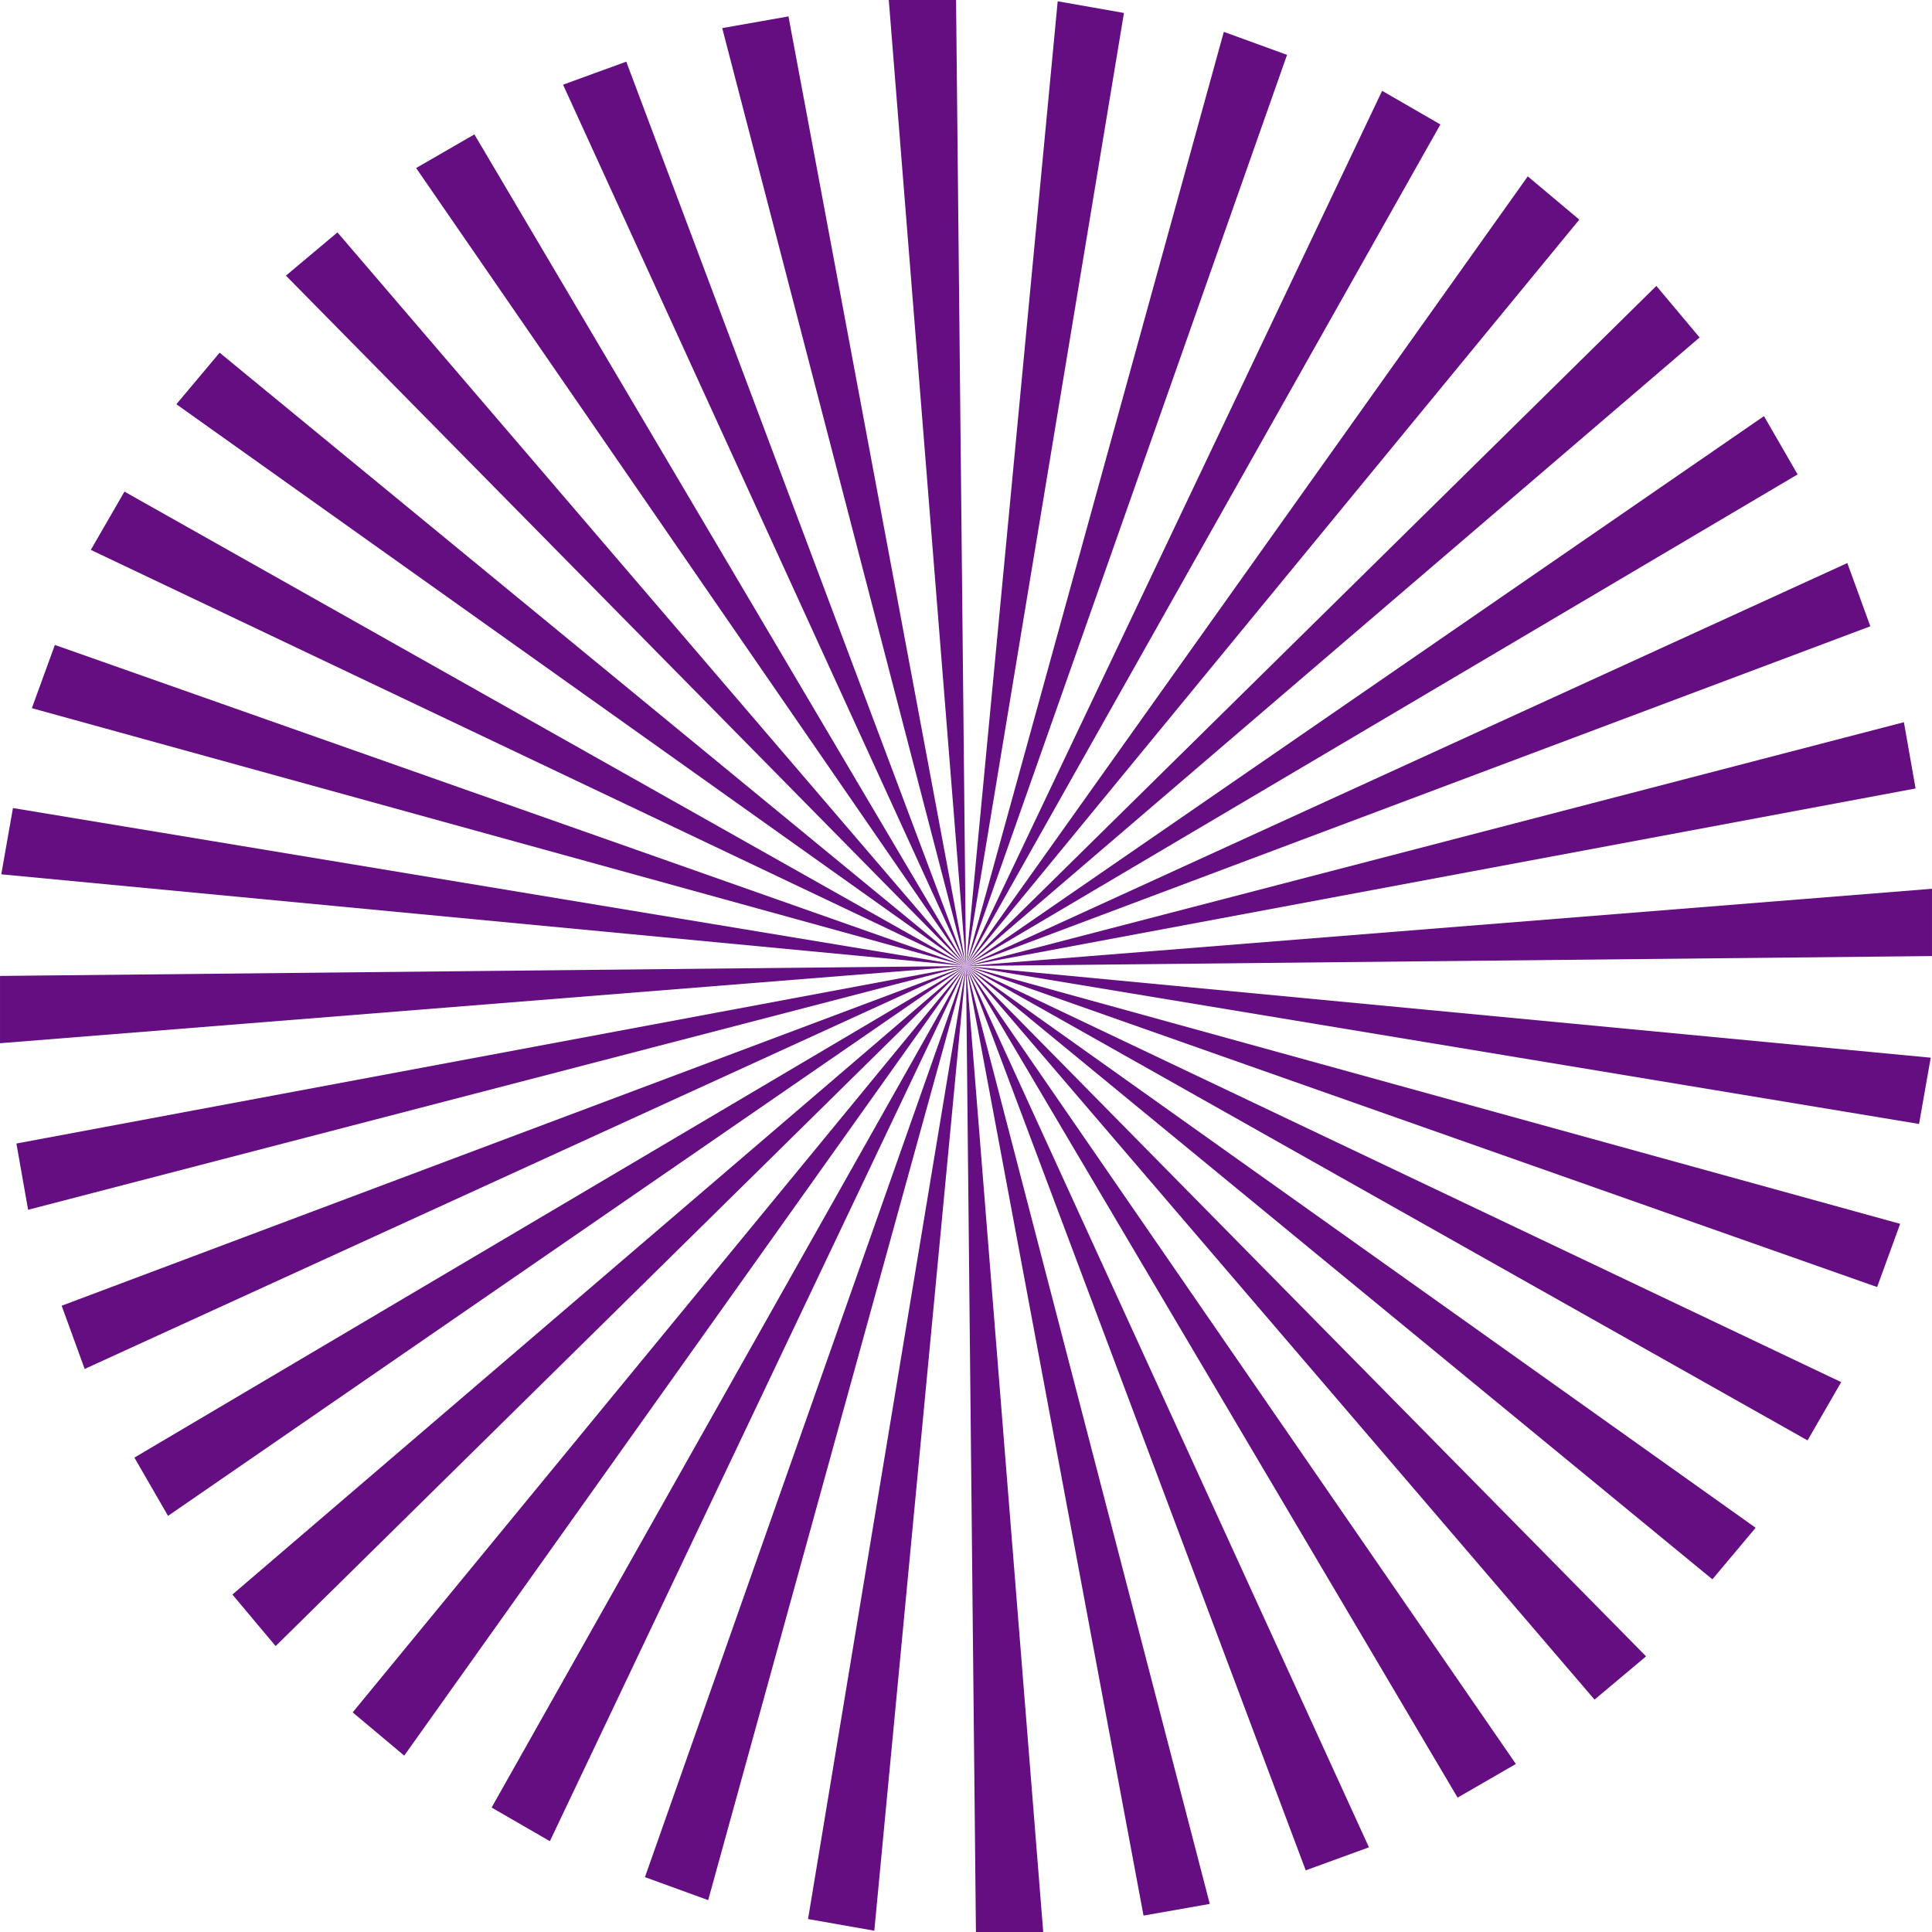
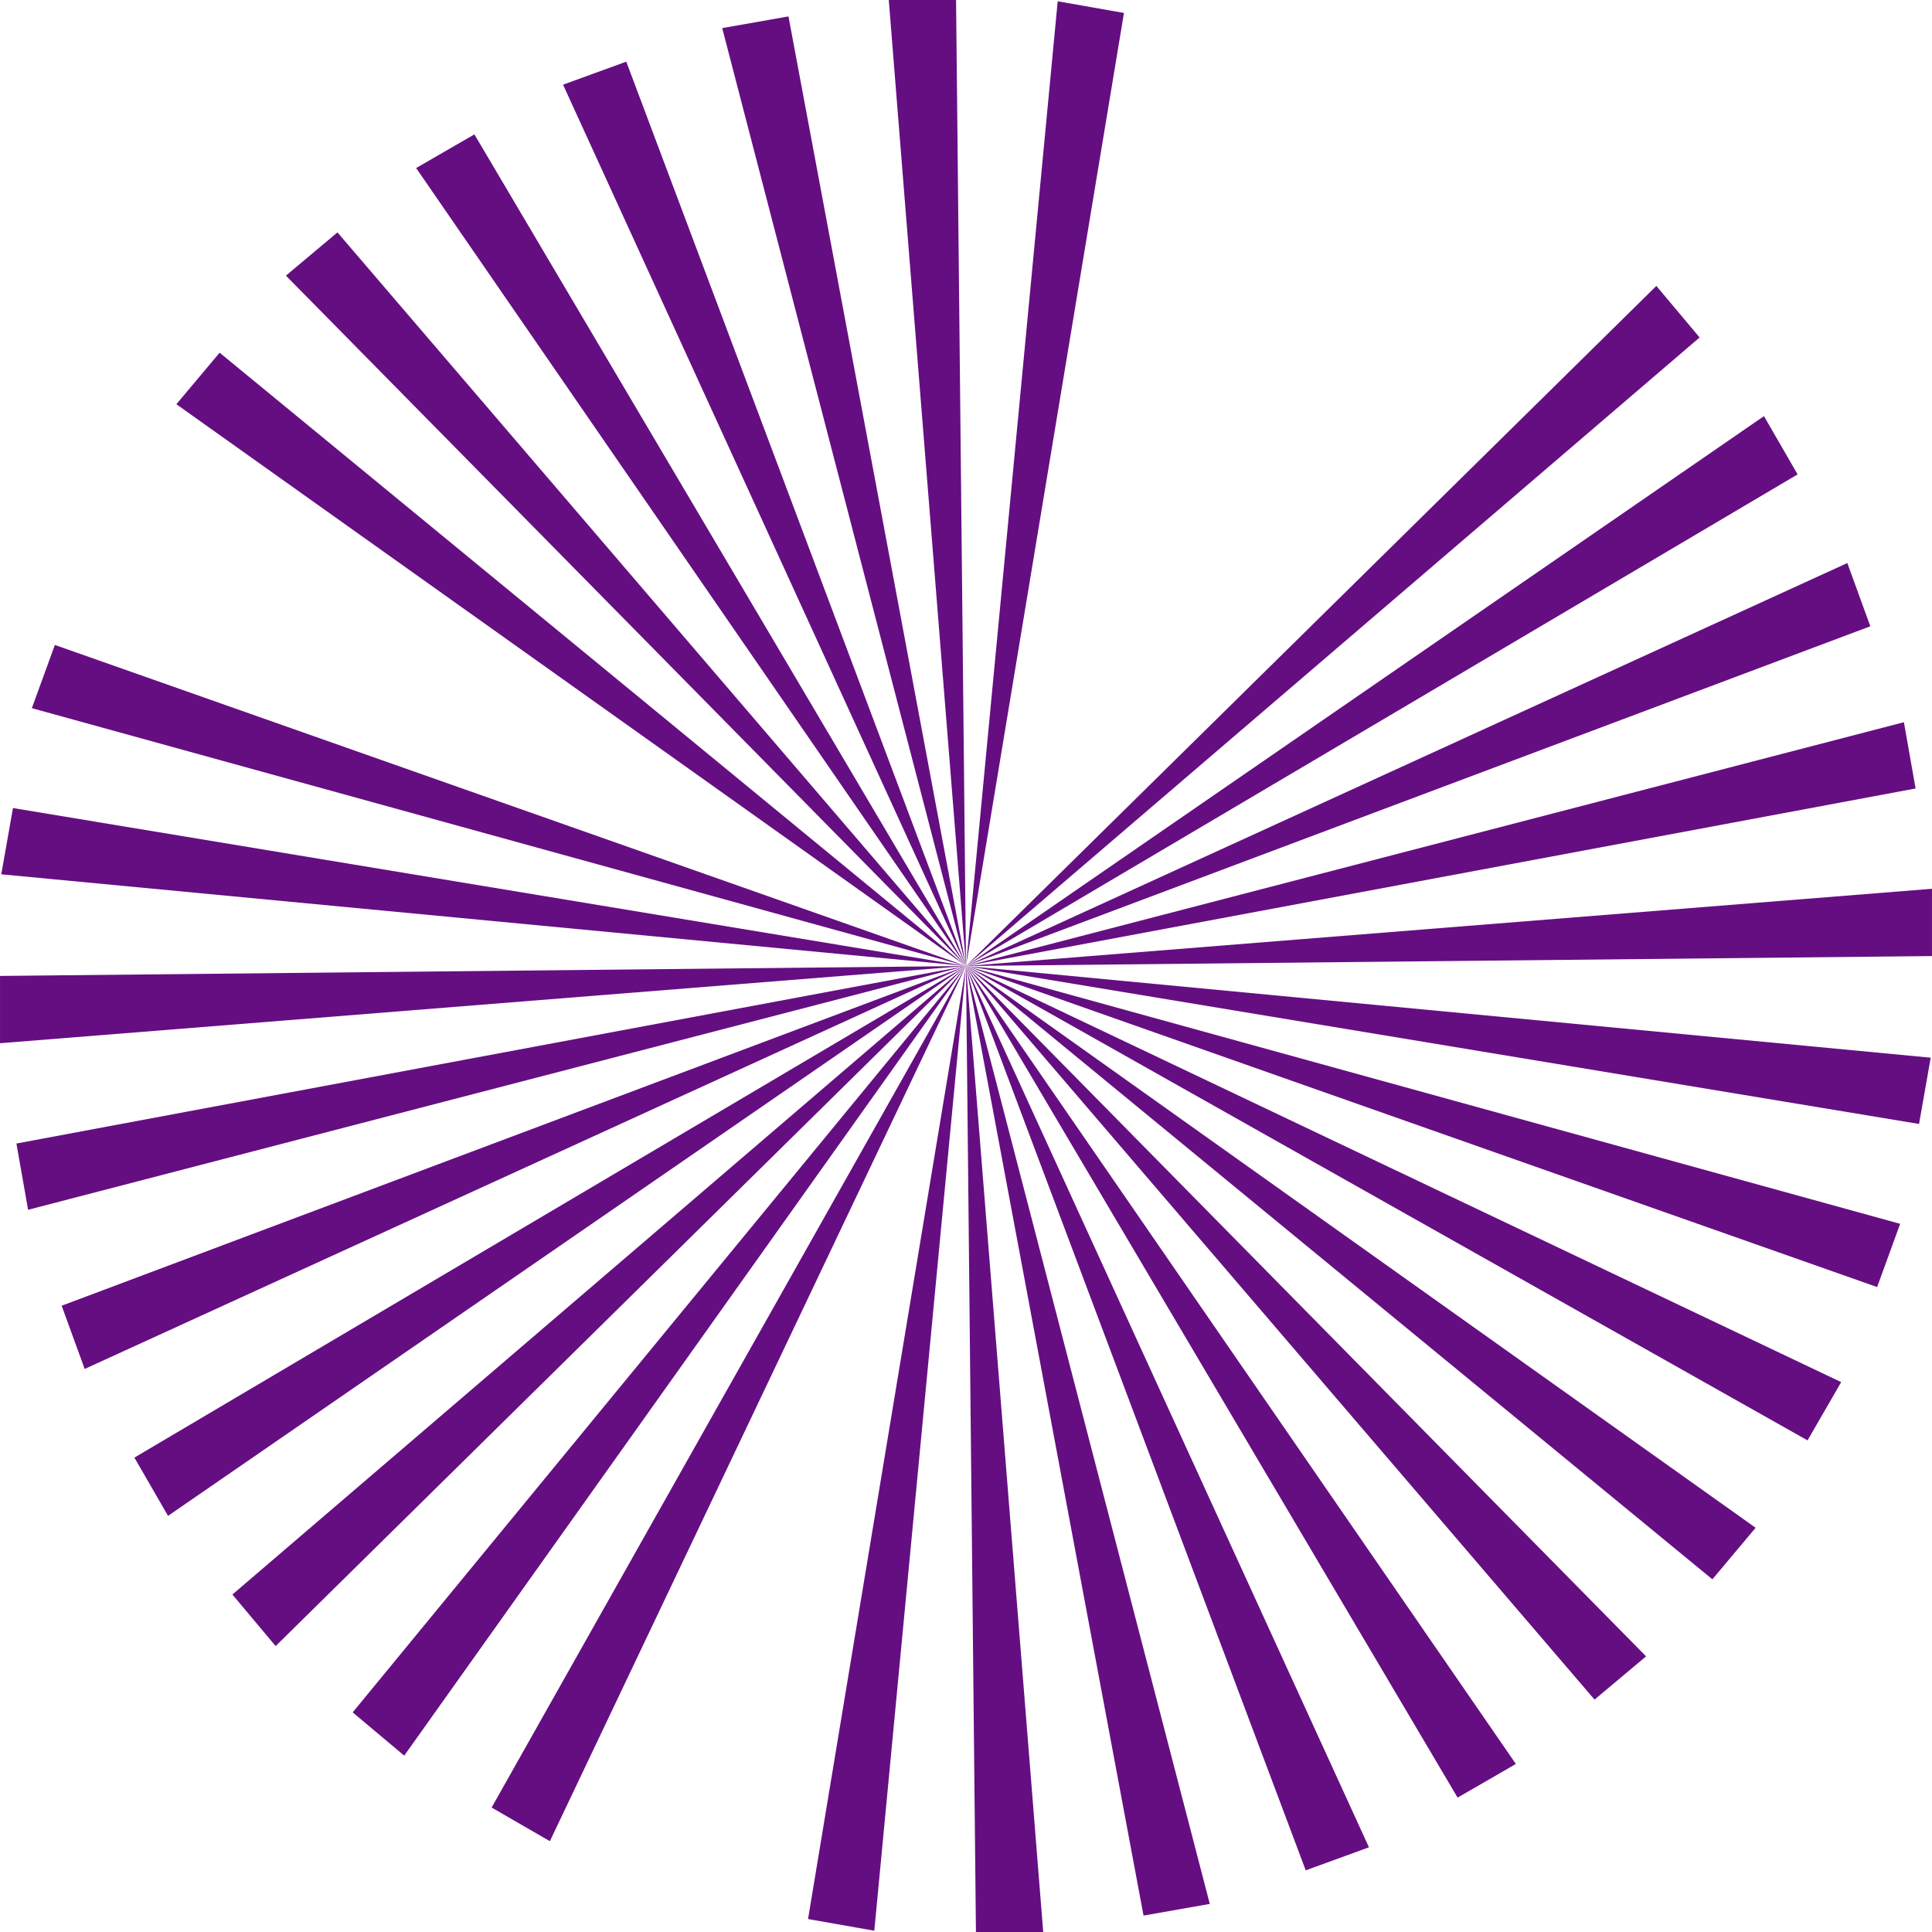
<svg xmlns="http://www.w3.org/2000/svg" xmlns:xlink="http://www.w3.org/1999/xlink" fill="#000000" height="1763.6" preserveAspectRatio="xMidYMid meet" version="1" viewBox="-381.8 -381.8 1763.6 1763.6" width="1763.6" zoomAndPan="magnify">
  <defs>
    <radialGradient cx="0" cy="0" fx="0" fy="0" gradientTransform="translate(500 500)" gradientUnits="userSpaceOnUse" id="a" r="1068.88" xlink:actuate="onLoad" xlink:show="other" xlink:type="simple">
      <stop offset="0" stop-color="#46598e" />
      <stop offset="0.008" stop-color="#46588d" />
      <stop offset="0.02" stop-color="#45588c" />
      <stop offset="0.031" stop-color="#45578c" />
      <stop offset="0.043" stop-color="#44578b" />
      <stop offset="0.055" stop-color="#44568a" />
      <stop offset="0.066" stop-color="#435689" />
      <stop offset="0.078" stop-color="#435589" />
      <stop offset="0.09" stop-color="#435488" />
      <stop offset="0.102" stop-color="#425487" />
      <stop offset="0.113" stop-color="#425386" />
      <stop offset="0.125" stop-color="#415385" />
      <stop offset="0.137" stop-color="#415285" />
      <stop offset="0.148" stop-color="#405284" />
      <stop offset="0.16" stop-color="#405183" />
      <stop offset="0.172" stop-color="#405082" />
      <stop offset="0.184" stop-color="#3f5082" />
      <stop offset="0.195" stop-color="#3f4f81" />
      <stop offset="0.207" stop-color="#3e4f80" />
      <stop offset="0.219" stop-color="#3e4e7f" />
      <stop offset="0.23" stop-color="#3d4e7f" />
      <stop offset="0.242" stop-color="#3d4d7e" />
      <stop offset="0.254" stop-color="#3d4d7d" />
      <stop offset="0.262" stop-color="#3c4c7d" />
      <stop offset="0.27" stop-color="#3c4c7c" />
      <stop offset="0.277" stop-color="#3c4b7c" />
      <stop offset="0.285" stop-color="#3c4b7b" />
      <stop offset="0.293" stop-color="#3b4b7b" />
      <stop offset="0.301" stop-color="#3b4a7a" />
      <stop offset="0.309" stop-color="#3b4a7a" />
      <stop offset="0.316" stop-color="#3a4a79" />
      <stop offset="0.324" stop-color="#3a4979" />
      <stop offset="0.332" stop-color="#3a4978" />
      <stop offset="0.34" stop-color="#3a4878" />
      <stop offset="0.348" stop-color="#394877" />
      <stop offset="0.355" stop-color="#394877" />
      <stop offset="0.363" stop-color="#394776" />
      <stop offset="0.371" stop-color="#384776" />
      <stop offset="0.379" stop-color="#384775" />
      <stop offset="0.387" stop-color="#384675" />
      <stop offset="0.395" stop-color="#384674" />
      <stop offset="0.402" stop-color="#374574" />
      <stop offset="0.41" stop-color="#374573" />
      <stop offset="0.418" stop-color="#374573" />
      <stop offset="0.426" stop-color="#374472" />
      <stop offset="0.434" stop-color="#364472" />
      <stop offset="0.441" stop-color="#364471" />
      <stop offset="0.449" stop-color="#364371" />
      <stop offset="0.457" stop-color="#354370" />
      <stop offset="0.465" stop-color="#354270" />
      <stop offset="0.473" stop-color="#35426f" />
      <stop offset="0.48" stop-color="#35426f" />
      <stop offset="0.488" stop-color="#34416e" />
      <stop offset="0.496" stop-color="#34416d" />
      <stop offset="0.504" stop-color="#34416d" />
      <stop offset="0.516" stop-color="#33406c" />
      <stop offset="0.527" stop-color="#333f6b" />
      <stop offset="0.539" stop-color="#323f6b" />
      <stop offset="0.551" stop-color="#323e6a" />
      <stop offset="0.563" stop-color="#323e69" />
      <stop offset="0.574" stop-color="#313d68" />
      <stop offset="0.586" stop-color="#313d68" />
      <stop offset="0.598" stop-color="#303c67" />
      <stop offset="0.609" stop-color="#303b66" />
      <stop offset="0.621" stop-color="#2f3b65" />
      <stop offset="0.633" stop-color="#2f3a65" />
      <stop offset="0.641" stop-color="#2f3a64" />
      <stop offset="0.648" stop-color="#2f3a64" />
      <stop offset="0.656" stop-color="#2e3963" />
      <stop offset="0.664" stop-color="#2e3963" />
      <stop offset="0.672" stop-color="#2e3962" />
      <stop offset="0.68" stop-color="#2d3862" />
      <stop offset="0.688" stop-color="#2d3861" />
      <stop offset="0.695" stop-color="#2d3761" />
      <stop offset="0.703" stop-color="#2d3760" />
      <stop offset="0.711" stop-color="#2c3760" />
      <stop offset="0.719" stop-color="#2c365f" />
      <stop offset="0.727" stop-color="#2c365f" />
      <stop offset="0.734" stop-color="#2b365e" />
      <stop offset="0.742" stop-color="#2b355e" />
      <stop offset="0.75" stop-color="#2b355d" />
      <stop offset="0.758" stop-color="#2b345c" />
      <stop offset="0.77" stop-color="#2a345c" />
      <stop offset="0.781" stop-color="#2a335b" />
      <stop offset="0.793" stop-color="#29335a" />
      <stop offset="0.805" stop-color="#293259" />
      <stop offset="0.816" stop-color="#283259" />
      <stop offset="0.824" stop-color="#283158" />
      <stop offset="0.832" stop-color="#283158" />
      <stop offset="0.84" stop-color="#283057" />
      <stop offset="0.848" stop-color="#273057" />
      <stop offset="0.855" stop-color="#273056" />
      <stop offset="0.863" stop-color="#272f56" />
      <stop offset="0.871" stop-color="#262f55" />
      <stop offset="0.879" stop-color="#262f54" />
      <stop offset="0.891" stop-color="#262e54" />
      <stop offset="0.902" stop-color="#252d53" />
      <stop offset="0.914" stop-color="#252d52" />
      <stop offset="0.922" stop-color="#252d52" />
      <stop offset="0.93" stop-color="#242c51" />
      <stop offset="0.938" stop-color="#242c51" />
      <stop offset="0.945" stop-color="#242b50" />
      <stop offset="0.957" stop-color="#232b50" />
      <stop offset="0.965" stop-color="#232a4f" />
      <stop offset="0.973" stop-color="#232a4e" />
      <stop offset="0.984" stop-color="#222a4e" />
      <stop offset="0.992" stop-color="#22294d" />
      <stop offset="1" stop-color="#22294d" />
    </radialGradient>
  </defs>
  <g id="change1_1">
    <path d="M 500 500 L 429.512 -381.789 L 490.93 -381.789 Z M 500 500" fill="#650e82" />
    <path d="M 500 500 L 277.461 -356.148 L 337.945 -366.82 Z M 500 500" fill="#650e82" />
    <path d="M 500 500 L 132.172 -304.5 L 189.887 -325.512 Z M 500 500" fill="#650e82" />
    <path d="M 500 500 L -1.941 -228.41 L 51.246 -259.121 Z M 500 500" fill="#650e82" />
    <path d="M 500 500 L -120.801 -130.18 L -73.754 -169.66 Z M 500 500" fill="#650e82" />
    <path d="M 500 500 L -220.801 -12.809 L -181.32 -59.852 Z M 500 500" fill="#650e82" />
-     <path d="M 500 500 L -298.898 120.148 L -268.188 66.961 Z M 500 500" fill="#650e82" />
    <path d="M 500 500 L -352.723 264.648 L -331.715 206.934 Z M 500 500" fill="#650e82" />
    <path d="M 500 500 L -380.633 416.297 L -369.969 355.812 Z M 500 500" fill="#650e82" />
    <path d="M 500 500 L -381.789 570.488 L -381.789 509.07 Z M 500 500" fill="#650e82" />
    <path d="M 500 500 L -356.152 722.539 L -366.82 662.055 Z M 500 500" fill="#650e82" />
    <path d="M 500 500 L -304.504 867.828 L -325.508 810.113 Z M 500 500" fill="#650e82" />
    <path d="M 500 500 L -228.41 1001.941 L -259.117 948.754 Z M 500 500" fill="#650e82" />
    <path d="M 500 500 L -130.184 1120.801 L -169.66 1073.75 Z M 500 500" fill="#650e82" />
    <path d="M 500 500 L -12.809 1220.801 L -59.855 1181.32 Z M 500 500" fill="#650e82" />
    <path d="M 500 500 L 120.148 1298.898 L 66.961 1268.191 Z M 500 500" fill="#650e82" />
-     <path d="M 500 500 L 264.648 1352.719 L 206.934 1331.711 Z M 500 500" fill="#650e82" />
    <path d="M 500 500 L 416.297 1380.629 L 355.812 1369.969 Z M 500 500" fill="#650e82" />
    <path d="M 500 500 L 570.488 1381.789 L 509.07 1381.789 Z M 500 500" fill="#650e82" />
    <path d="M 500 500 L 722.539 1356.148 L 662.055 1366.82 Z M 500 500" fill="#650e82" />
    <path d="M 500 500 L 867.828 1304.5 L 810.113 1325.512 Z M 500 500" fill="#650e82" />
    <path d="M 500 500 L 1001.941 1228.41 L 948.754 1259.121 Z M 500 500" fill="#650e82" />
-     <path d="M 500 500 L 1120.801 1130.18 L 1073.75 1169.66 Z M 500 500" fill="#650e82" />
+     <path d="M 500 500 L 1120.801 1130.18 L 1073.75 1169.66 M 500 500" fill="#650e82" />
    <path d="M 500 500 L 1220.801 1012.809 L 1181.32 1059.852 Z M 500 500" fill="#650e82" />
    <path d="M 500 500 L 1298.898 879.852 L 1268.191 933.039 Z M 500 500" fill="#650e82" />
    <path d="M 500 500 L 1352.719 735.352 L 1331.711 793.066 Z M 500 500" fill="#650e82" />
    <path d="M 500 500 L 1380.629 583.703 L 1369.969 644.188 Z M 500 500" fill="#650e82" />
    <path d="M 500 500 L 1381.789 429.512 L 1381.789 490.93 Z M 500 500" fill="#650e82" />
    <path d="M 500 500 L 1356.148 277.461 L 1366.82 337.945 Z M 500 500" fill="#650e82" />
    <path d="M 500 500 L 1304.5 132.172 L 1325.512 189.887 Z M 500 500" fill="#650e82" />
    <path d="M 500 500 L 1228.41 -1.941 L 1259.121 51.246 Z M 500 500" fill="#650e82" />
    <path d="M 500 500 L 1130.18 -120.801 L 1169.66 -73.75 Z M 500 500" fill="#650e82" />
-     <path d="M 500 500 L 1012.809 -220.801 L 1059.852 -181.32 Z M 500 500" fill="#650e82" />
-     <path d="M 500 500 L 879.852 -298.898 L 933.039 -268.191 Z M 500 500" fill="#650e82" />
-     <path d="M 500 500 L 735.352 -352.719 L 793.062 -331.719 Z M 500 500" fill="#650e82" />
    <path d="M 500 500 L 583.703 -380.629 L 644.188 -369.969 Z M 500 500" fill="#650e82" />
  </g>
</svg>